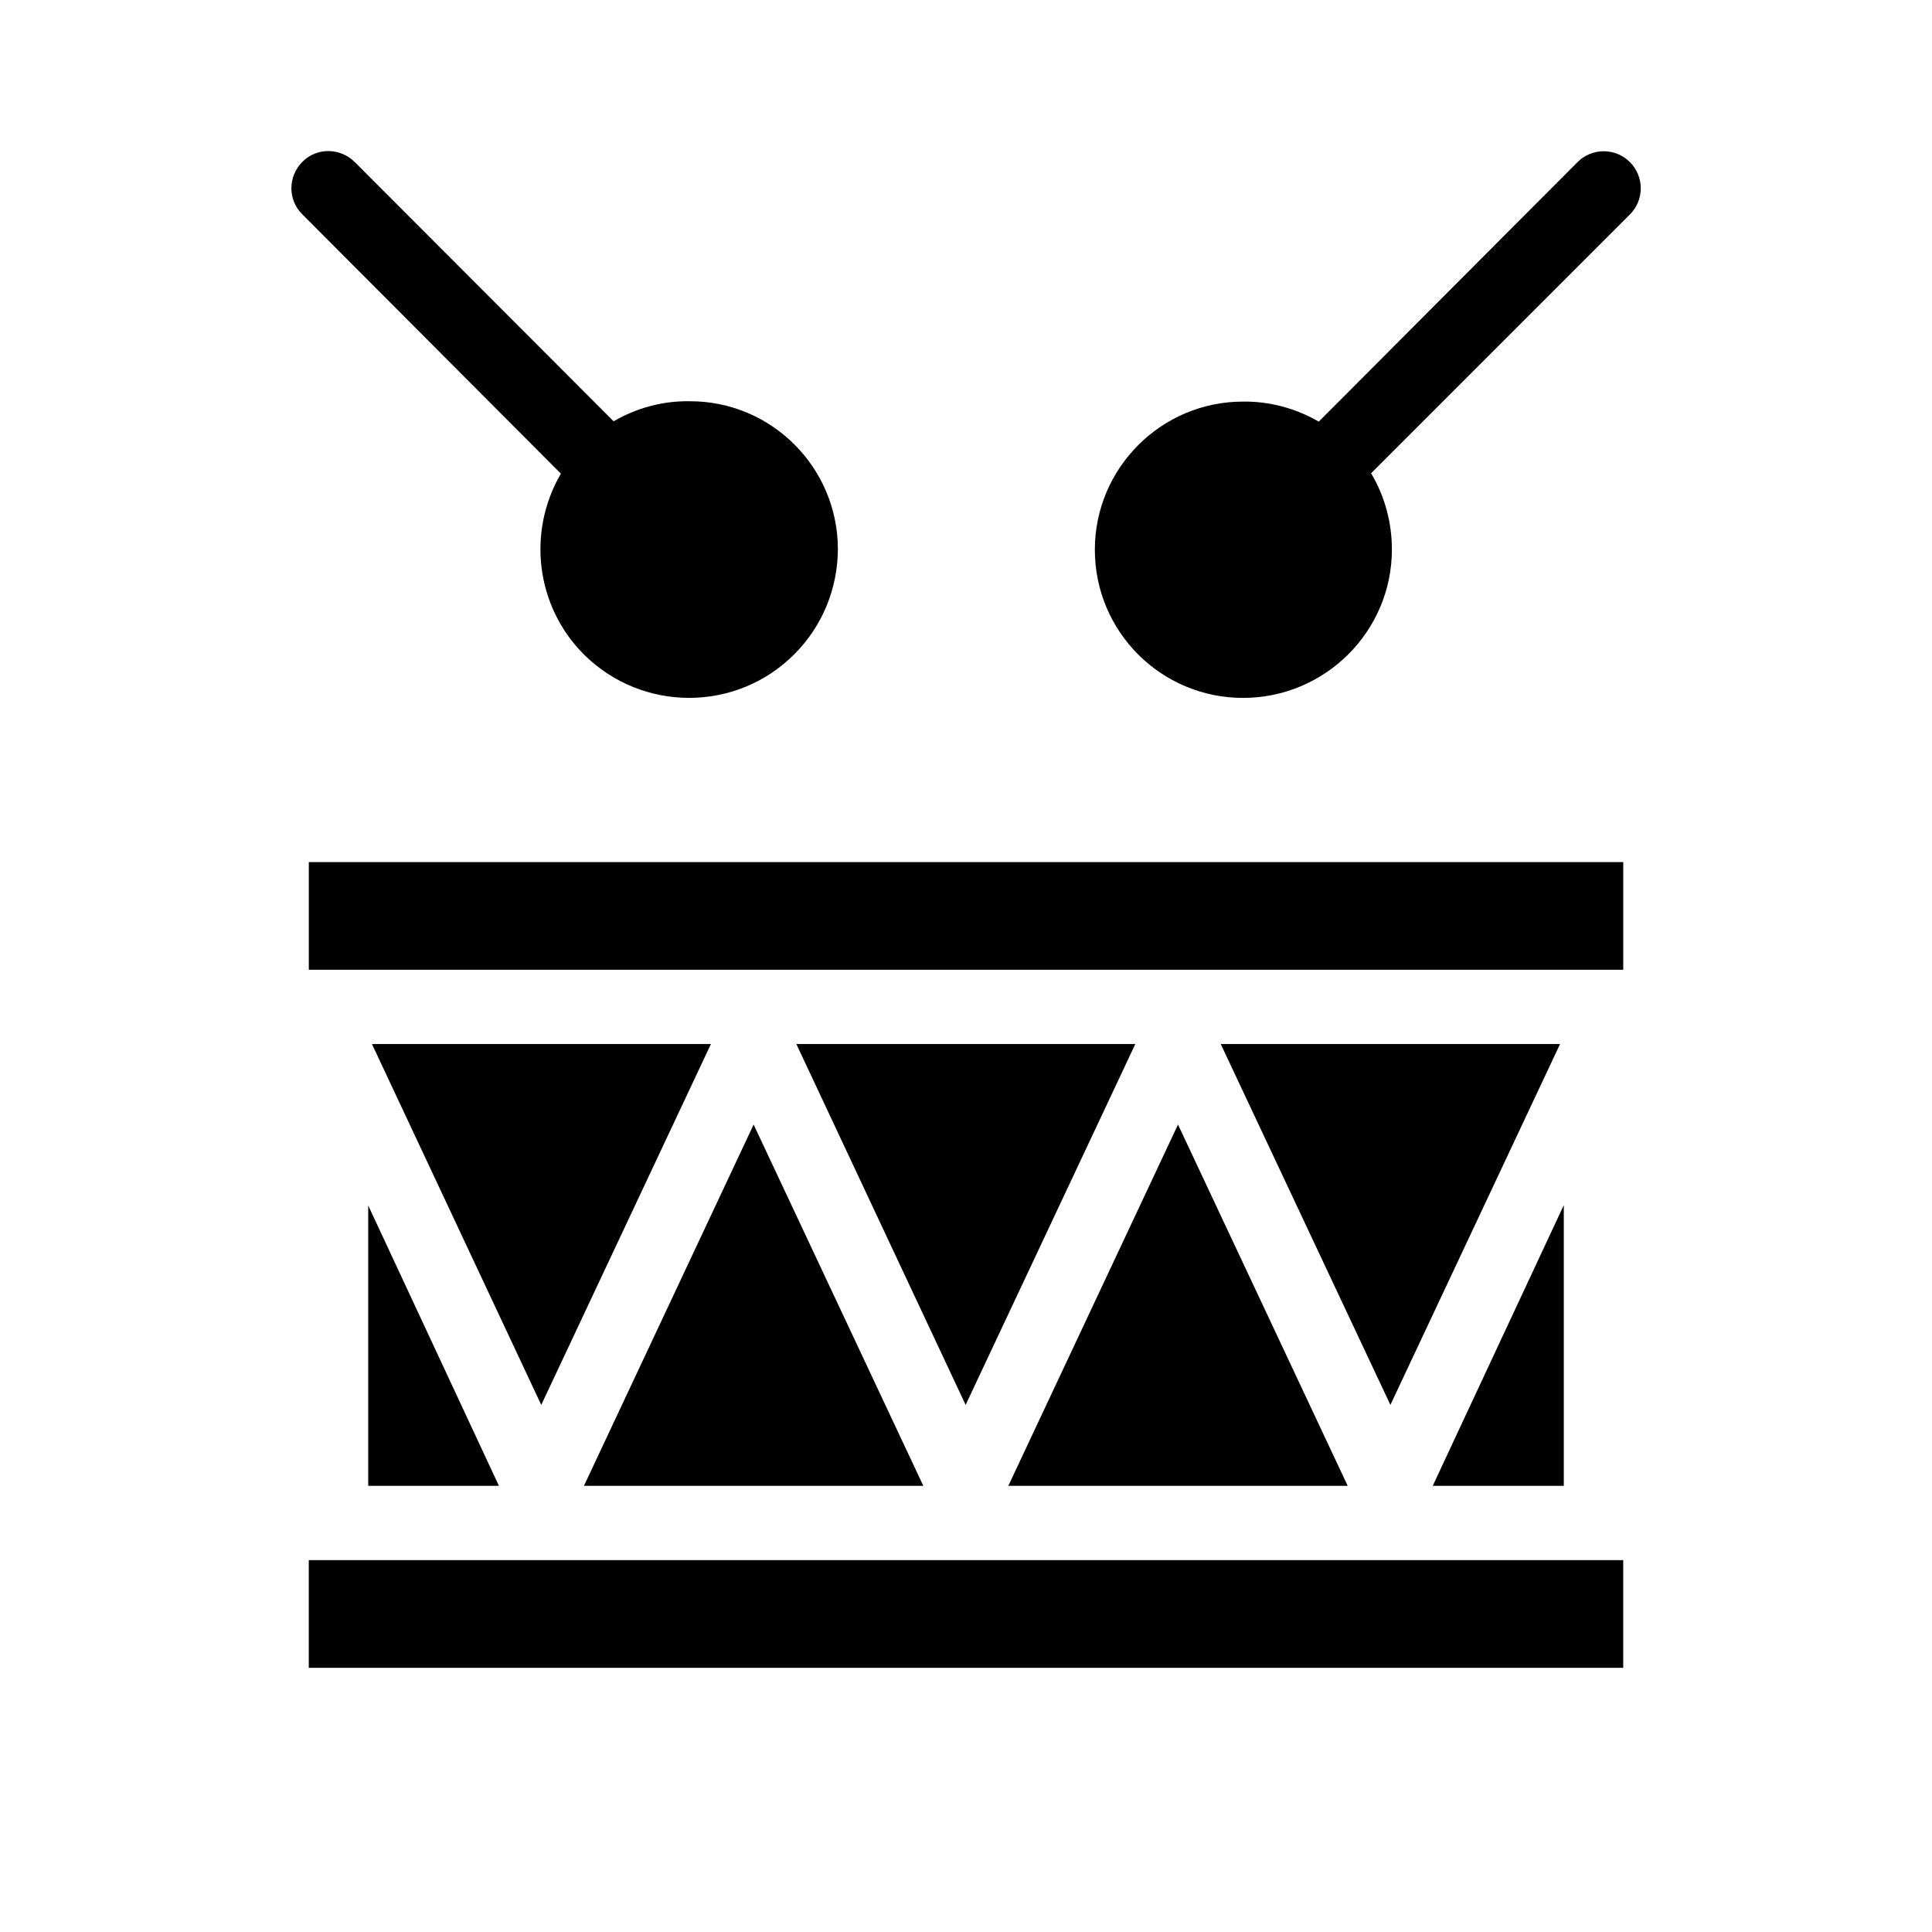
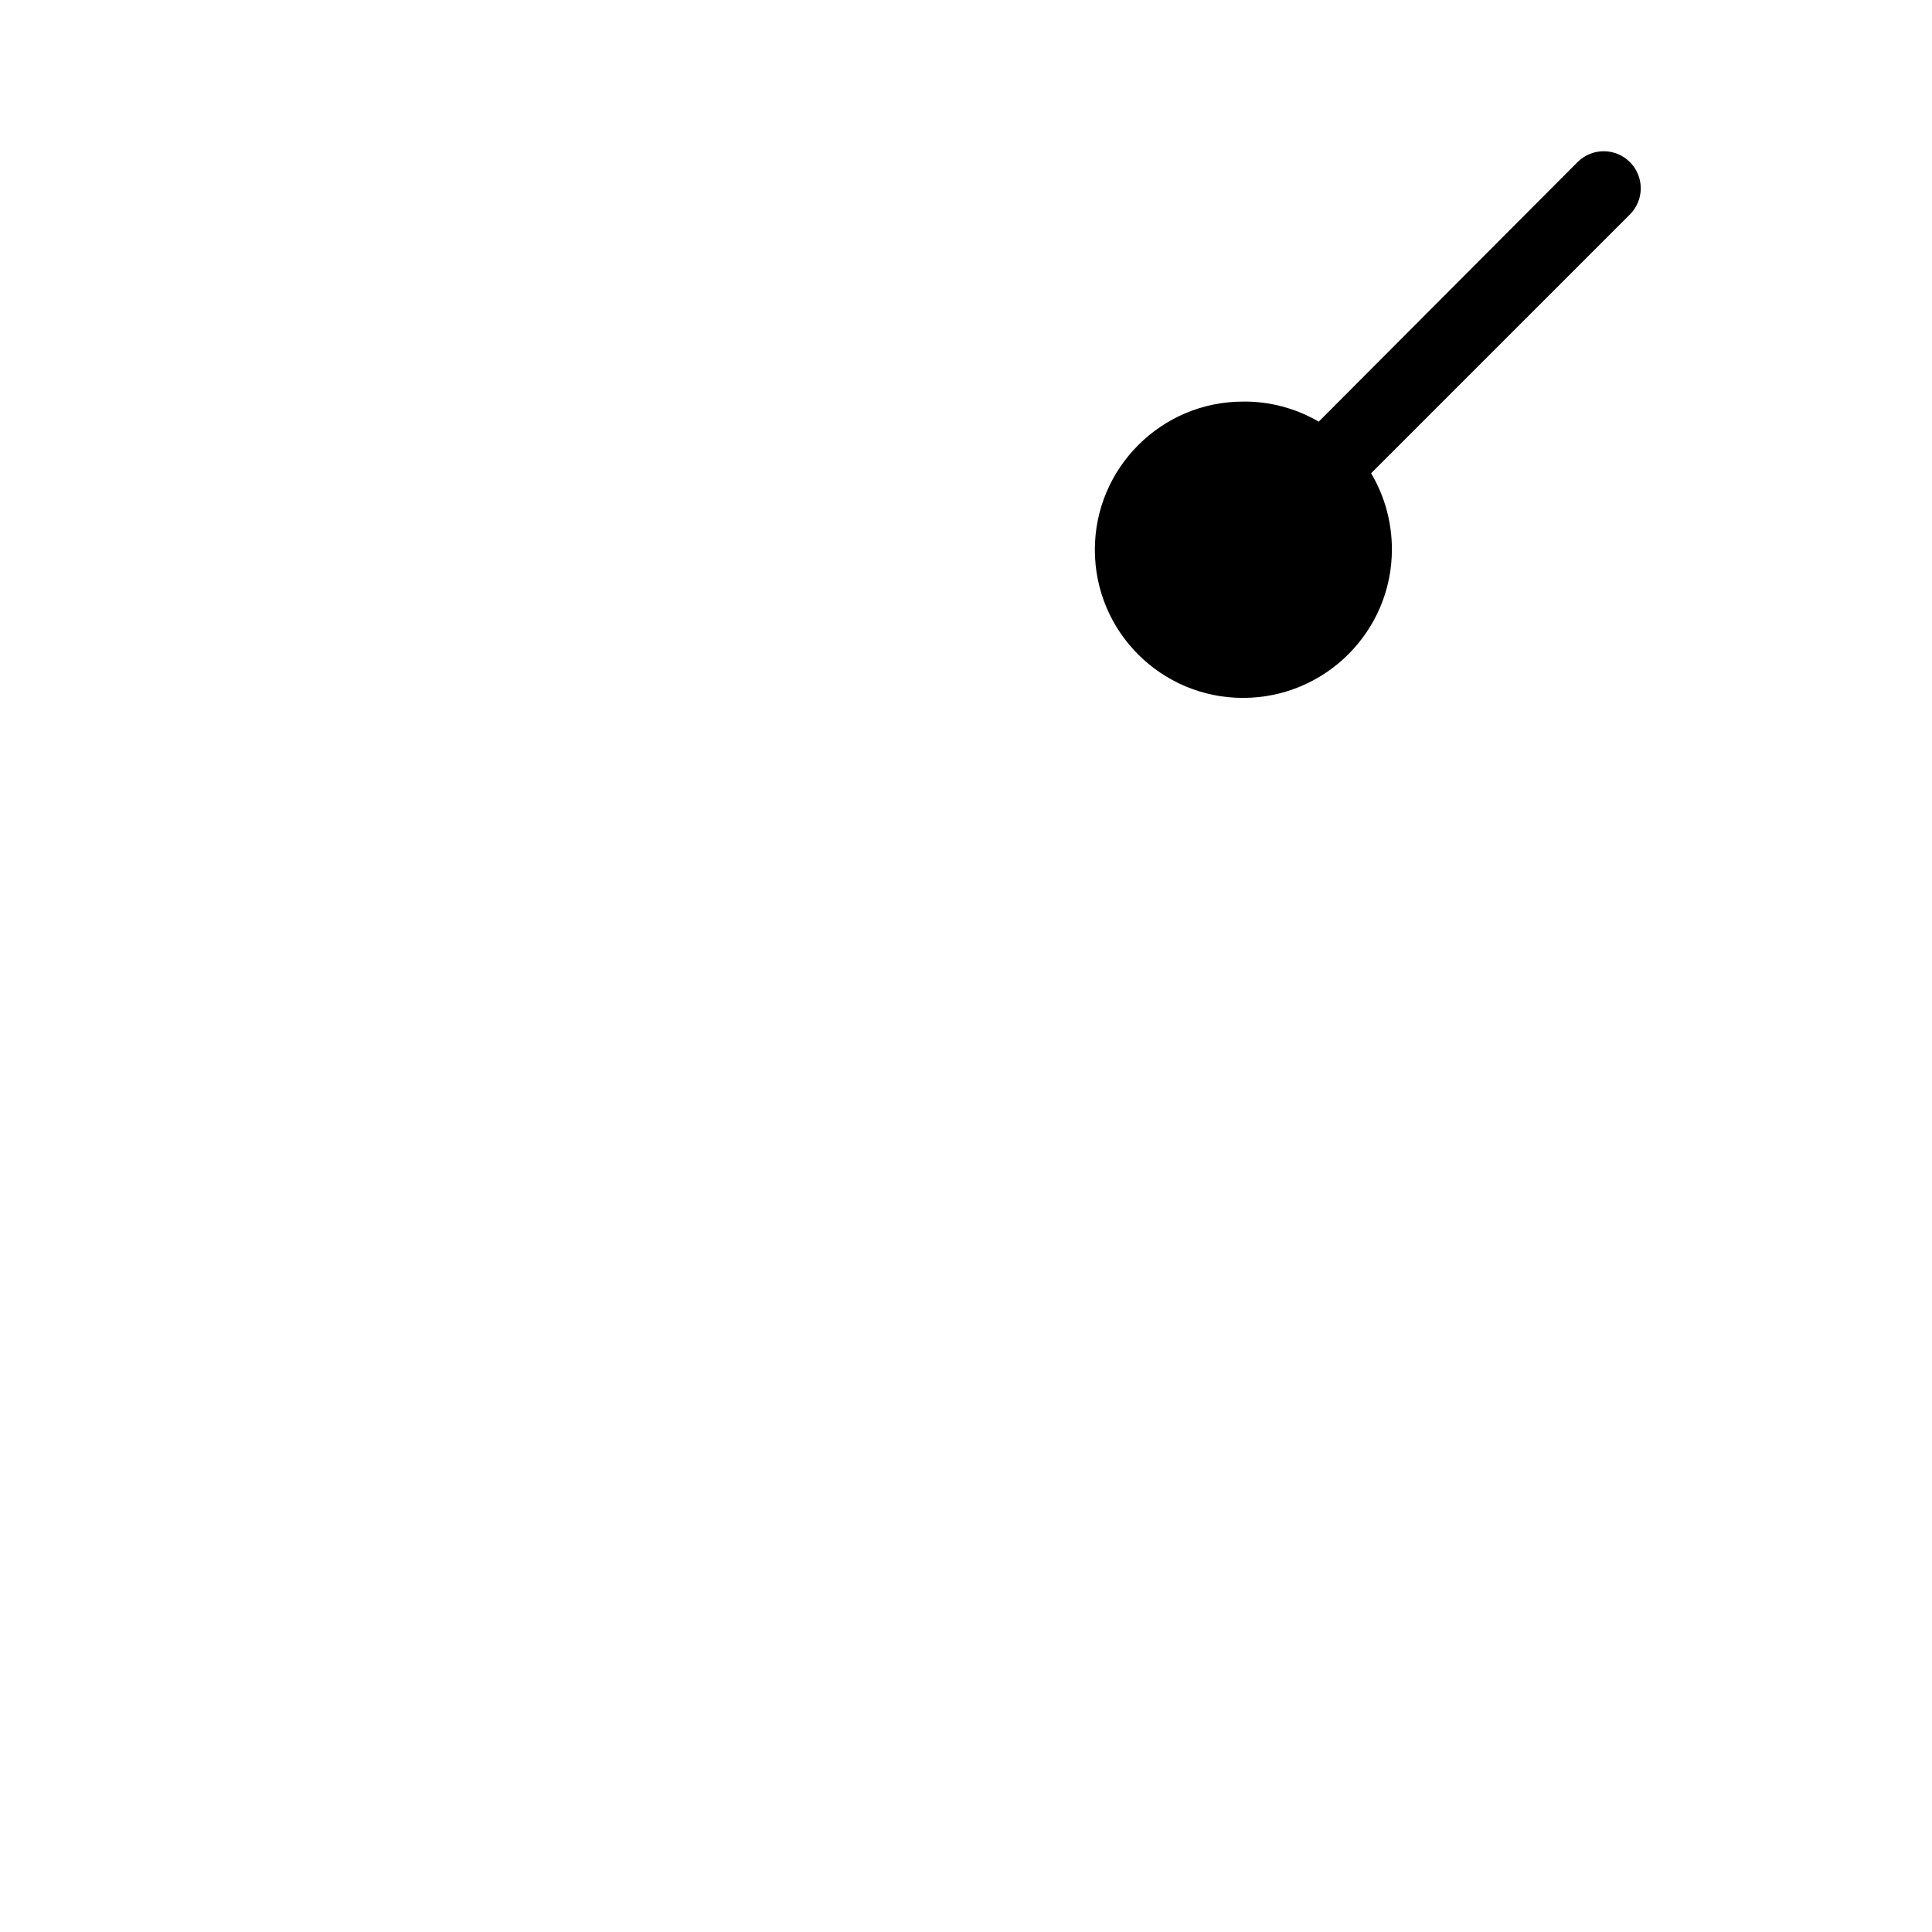
<svg xmlns="http://www.w3.org/2000/svg" fill="#000000" width="800px" height="800px" version="1.1" viewBox="144 144 512 512">
  <g>
-     <path d="m574.17 585.98h-348.34v-28.535h348.34zm-61.699-69.668-44.969-95.645h89.938zm45.953-52.941v74.391h-34.734zm-57.27 74.391h-89.938l44.969-95.742zm-101.25-21.449-44.867-95.645h89.84zm-11.215 21.449h-89.938l44.969-95.742zm-101.25-21.449-44.871-95.645h89.84zm-11.219 21.449h-34.637v-74.293zm297.96-136.77h-348.34v-28.535h348.34z" />
-     <path d="m292.64 269.52c-9.055 15.547-6.594 35.227 6.102 47.922 15.449 15.352 40.441 15.352 55.793-0.098 7.379-7.379 11.512-17.418 11.512-27.945-0.098-21.648-17.711-39.164-39.359-39.066-7.086-0.098-13.973 1.77-20.074 5.312l-68.586-68.684c-3.836-3.836-10.035-3.938-13.875-0.098-3.836 3.836-3.938 10.035-0.098 13.875l0.098 0.098z" />
    <path d="m473.41 328.95c21.746 0 39.457-17.613 39.457-39.359 0-7.086-1.871-14.07-5.512-20.172l68.586-68.586c3.836-3.836 3.836-10.035 0-13.875-3.836-3.836-10.035-3.836-13.875 0l-68.582 68.781c-6.102-3.543-13.086-5.41-20.074-5.312-21.648 0-39.262 17.613-39.262 39.262 0 21.746 17.613 39.262 39.262 39.262z" />
  </g>
</svg>